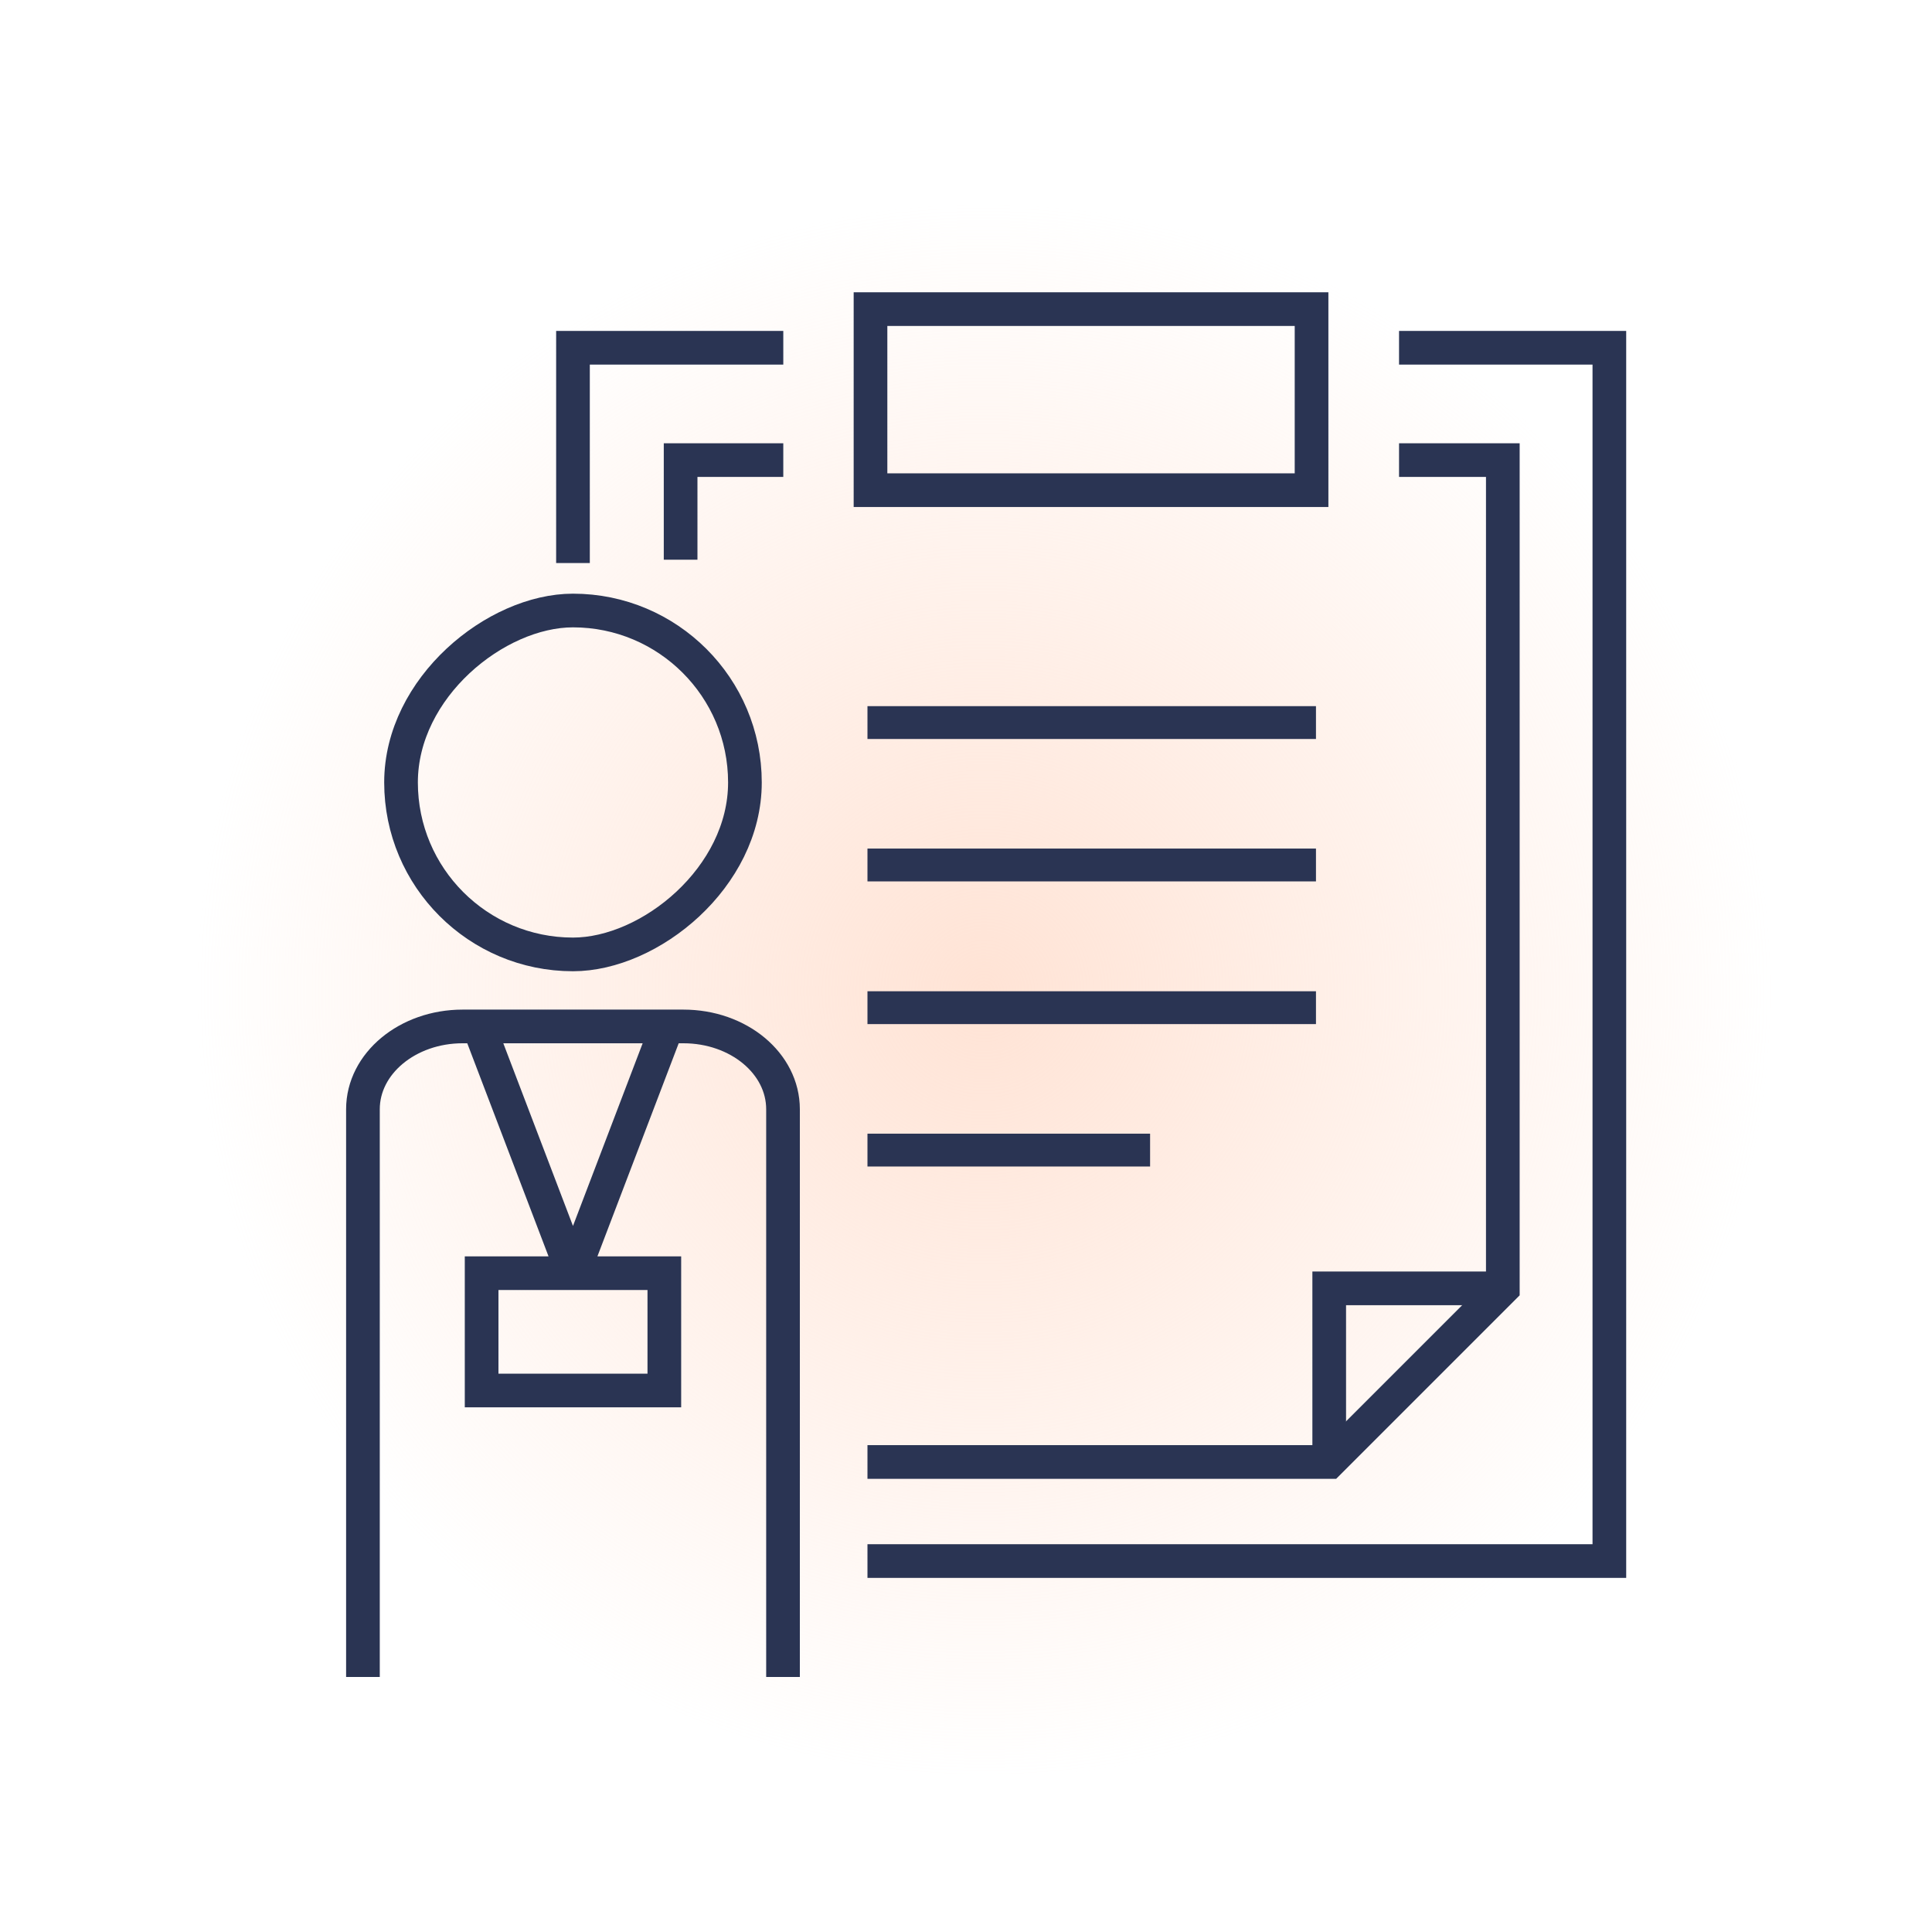
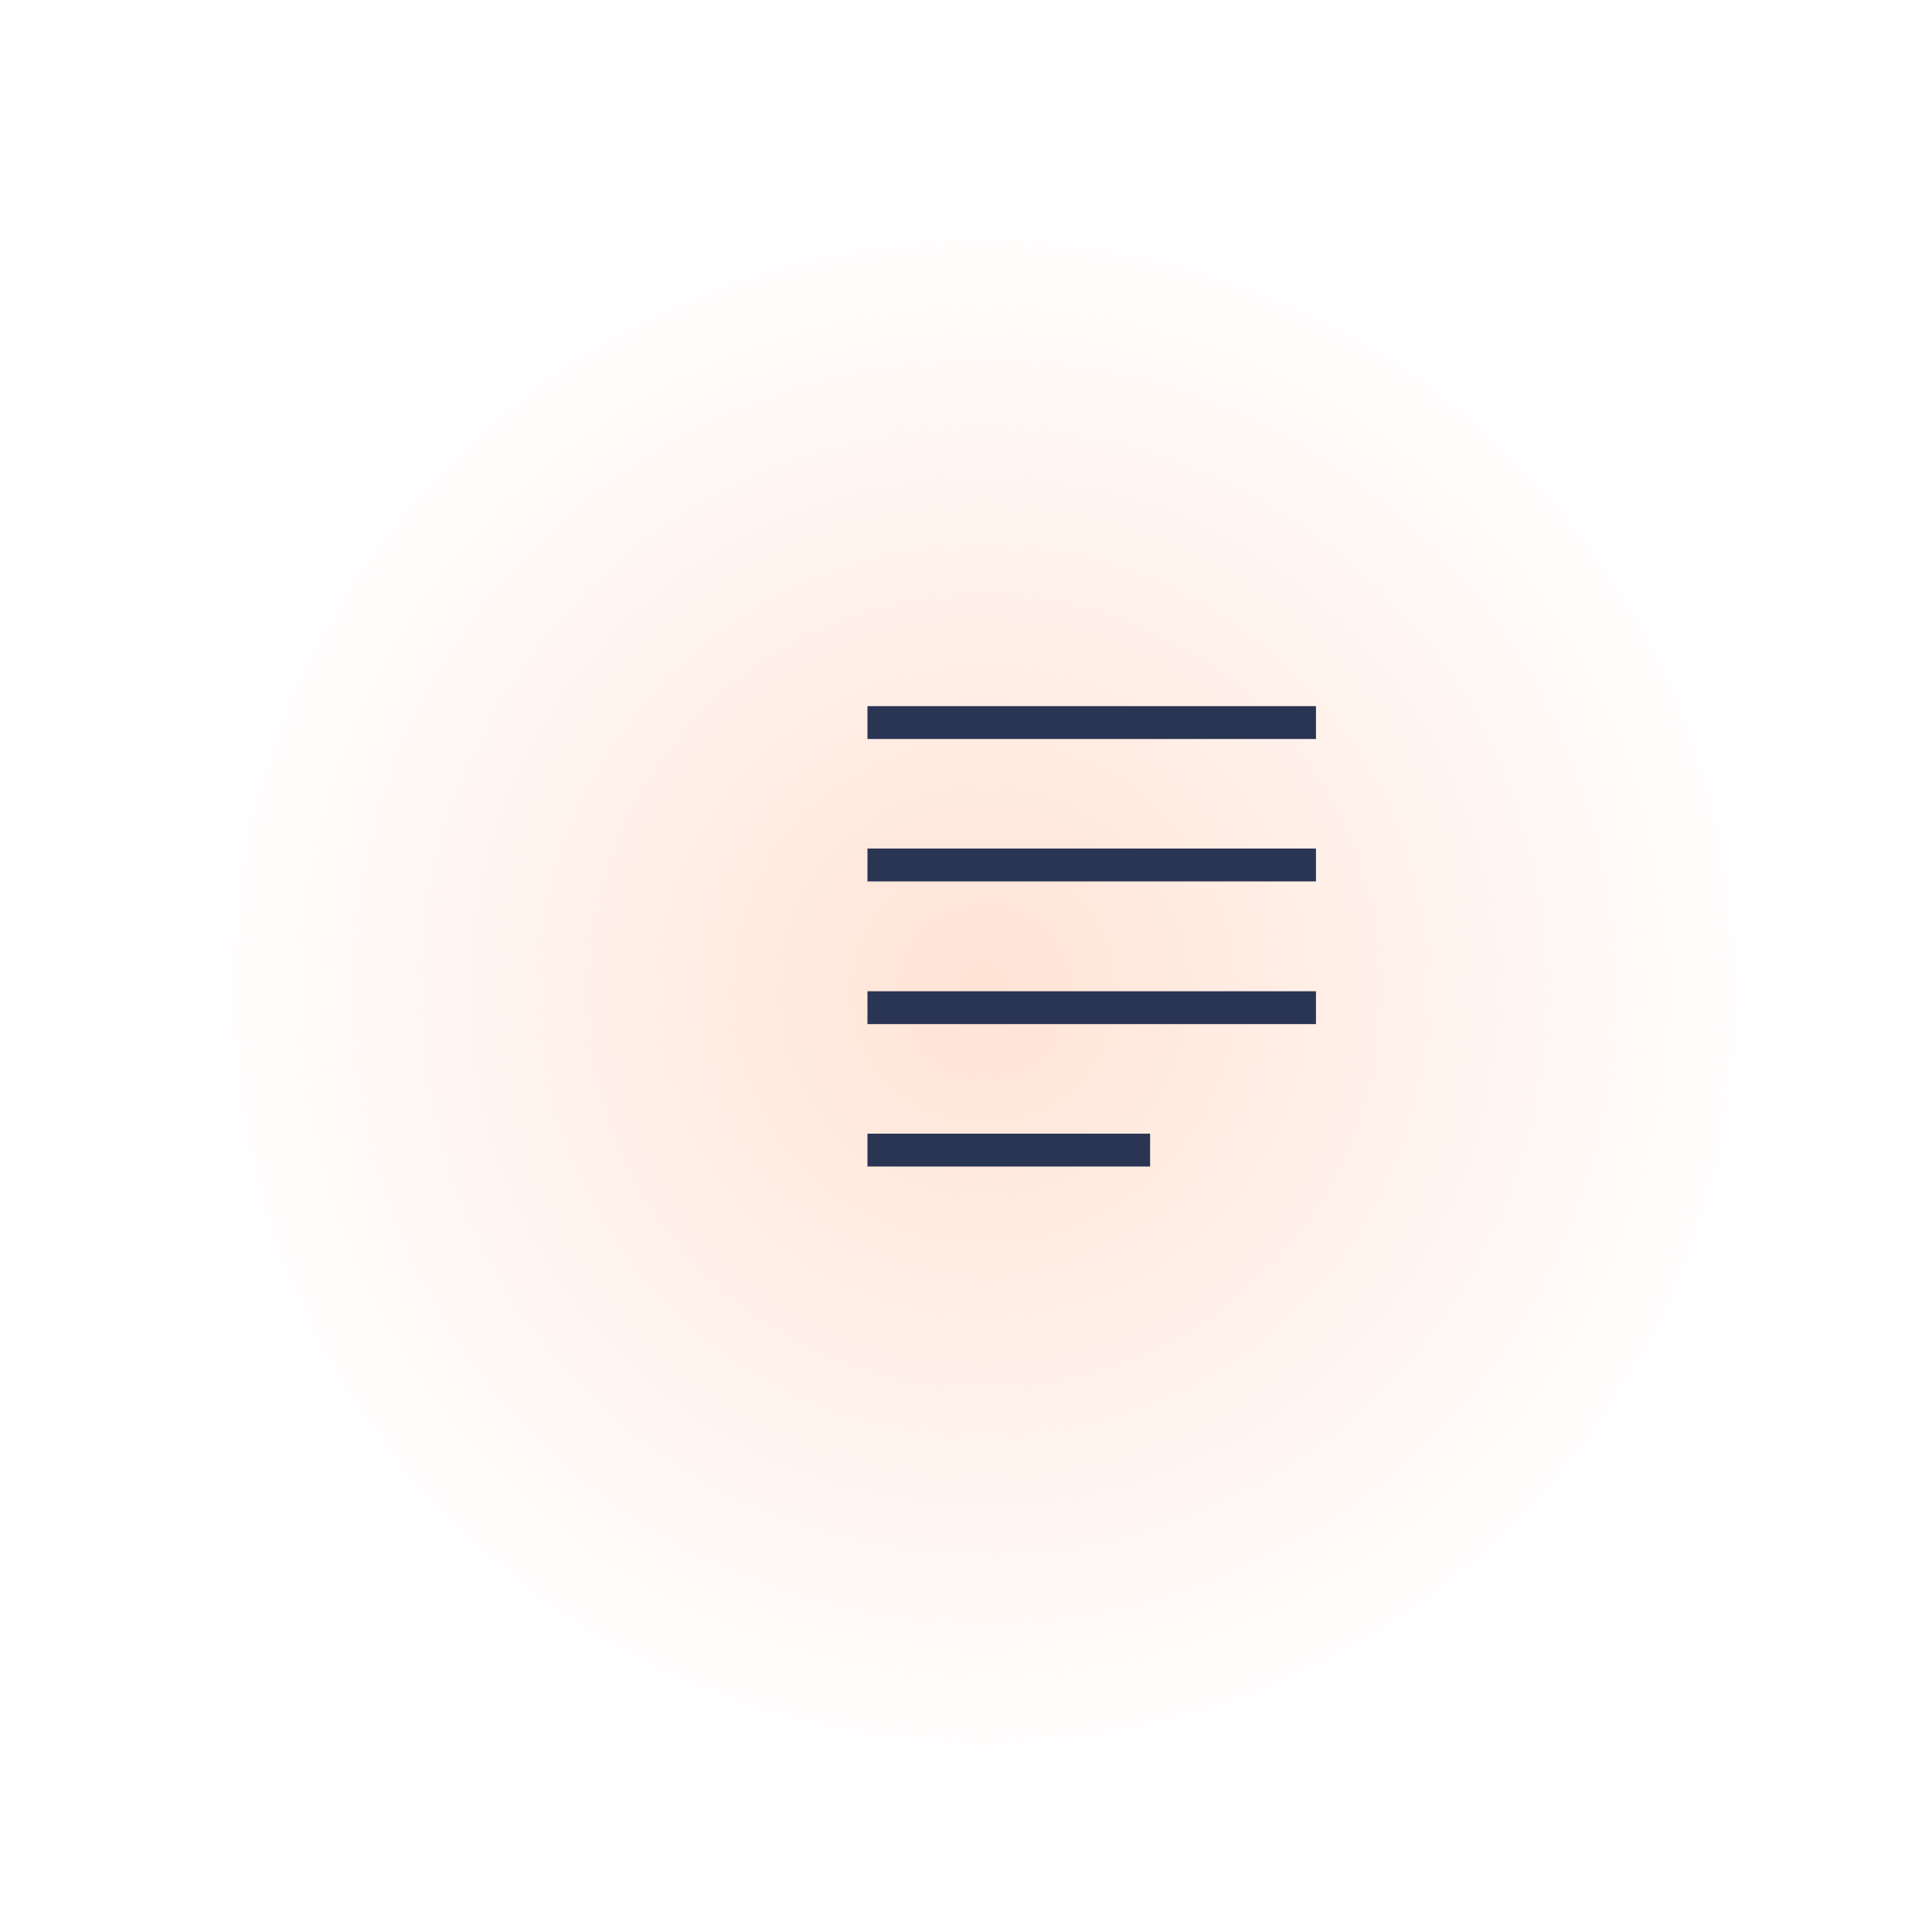
<svg xmlns="http://www.w3.org/2000/svg" id="_レイヤー_1" viewBox="0 0 70 70">
  <defs>
    <radialGradient id="_名称未設定グラデーション_2" cx="-316.3" cy="443.76" fx="-316.3" fy="443.76" r=".7" gradientTransform="matrix(41 0 0 -41 13004 18230)" gradientUnits="userSpaceOnUse">
      <stop offset="0" stop-color="#ffe3d5" />
      <stop offset="1" stop-color="#ffe3d5" stop-opacity="0" />
    </radialGradient>
    <style>.cls-1{stroke-width:1.22px;fill:none;stroke:#2a3453;stroke-miterlimit:10}</style>
  </defs>
  <circle id="_楕円形_5" cx="35.73" cy="35.68" r="28.7" fill="url(#_名称未設定グラデーション_2)" />
-   <rect class="cls-1" x="14.53" y="22.12" width="12.46" height="12.46" rx="6.23" ry="6.23" transform="rotate(90 20.76 28.35)" />
-   <path class="cls-1" d="M13.15 60.76V40.19c0-1.66 1.62-3 3.61-3h8c2 0 3.61 1.34 3.61 3v20.57" />
-   <path class="cls-1" d="M17.45 46.13h6.62v4.25h-6.62zm-.1-8.94l3.41 8.94m3.41-8.94l-3.41 8.94m33.69.55h-6.29v6.29m-19.78-36.3h-3.72v3.61" />
-   <path class="cls-1" d="M31.43 52.97h16.73l6.29-6.29V16.67h-3.76" />
  <path d="M31.43 26.18h16.25m-16.25 5.16h16.25m-16.25 5.17h16.25m-16.25 5.16h10.24" stroke-width="1.19" fill="none" stroke="#2a3453" stroke-miterlimit="10" />
-   <path class="cls-1" d="M31.54 11.2h15.98v6.56H31.54zm19.15 1.4h7.62v43.96H31.43M20.76 20.4v-7.8h7.62" />
</svg>